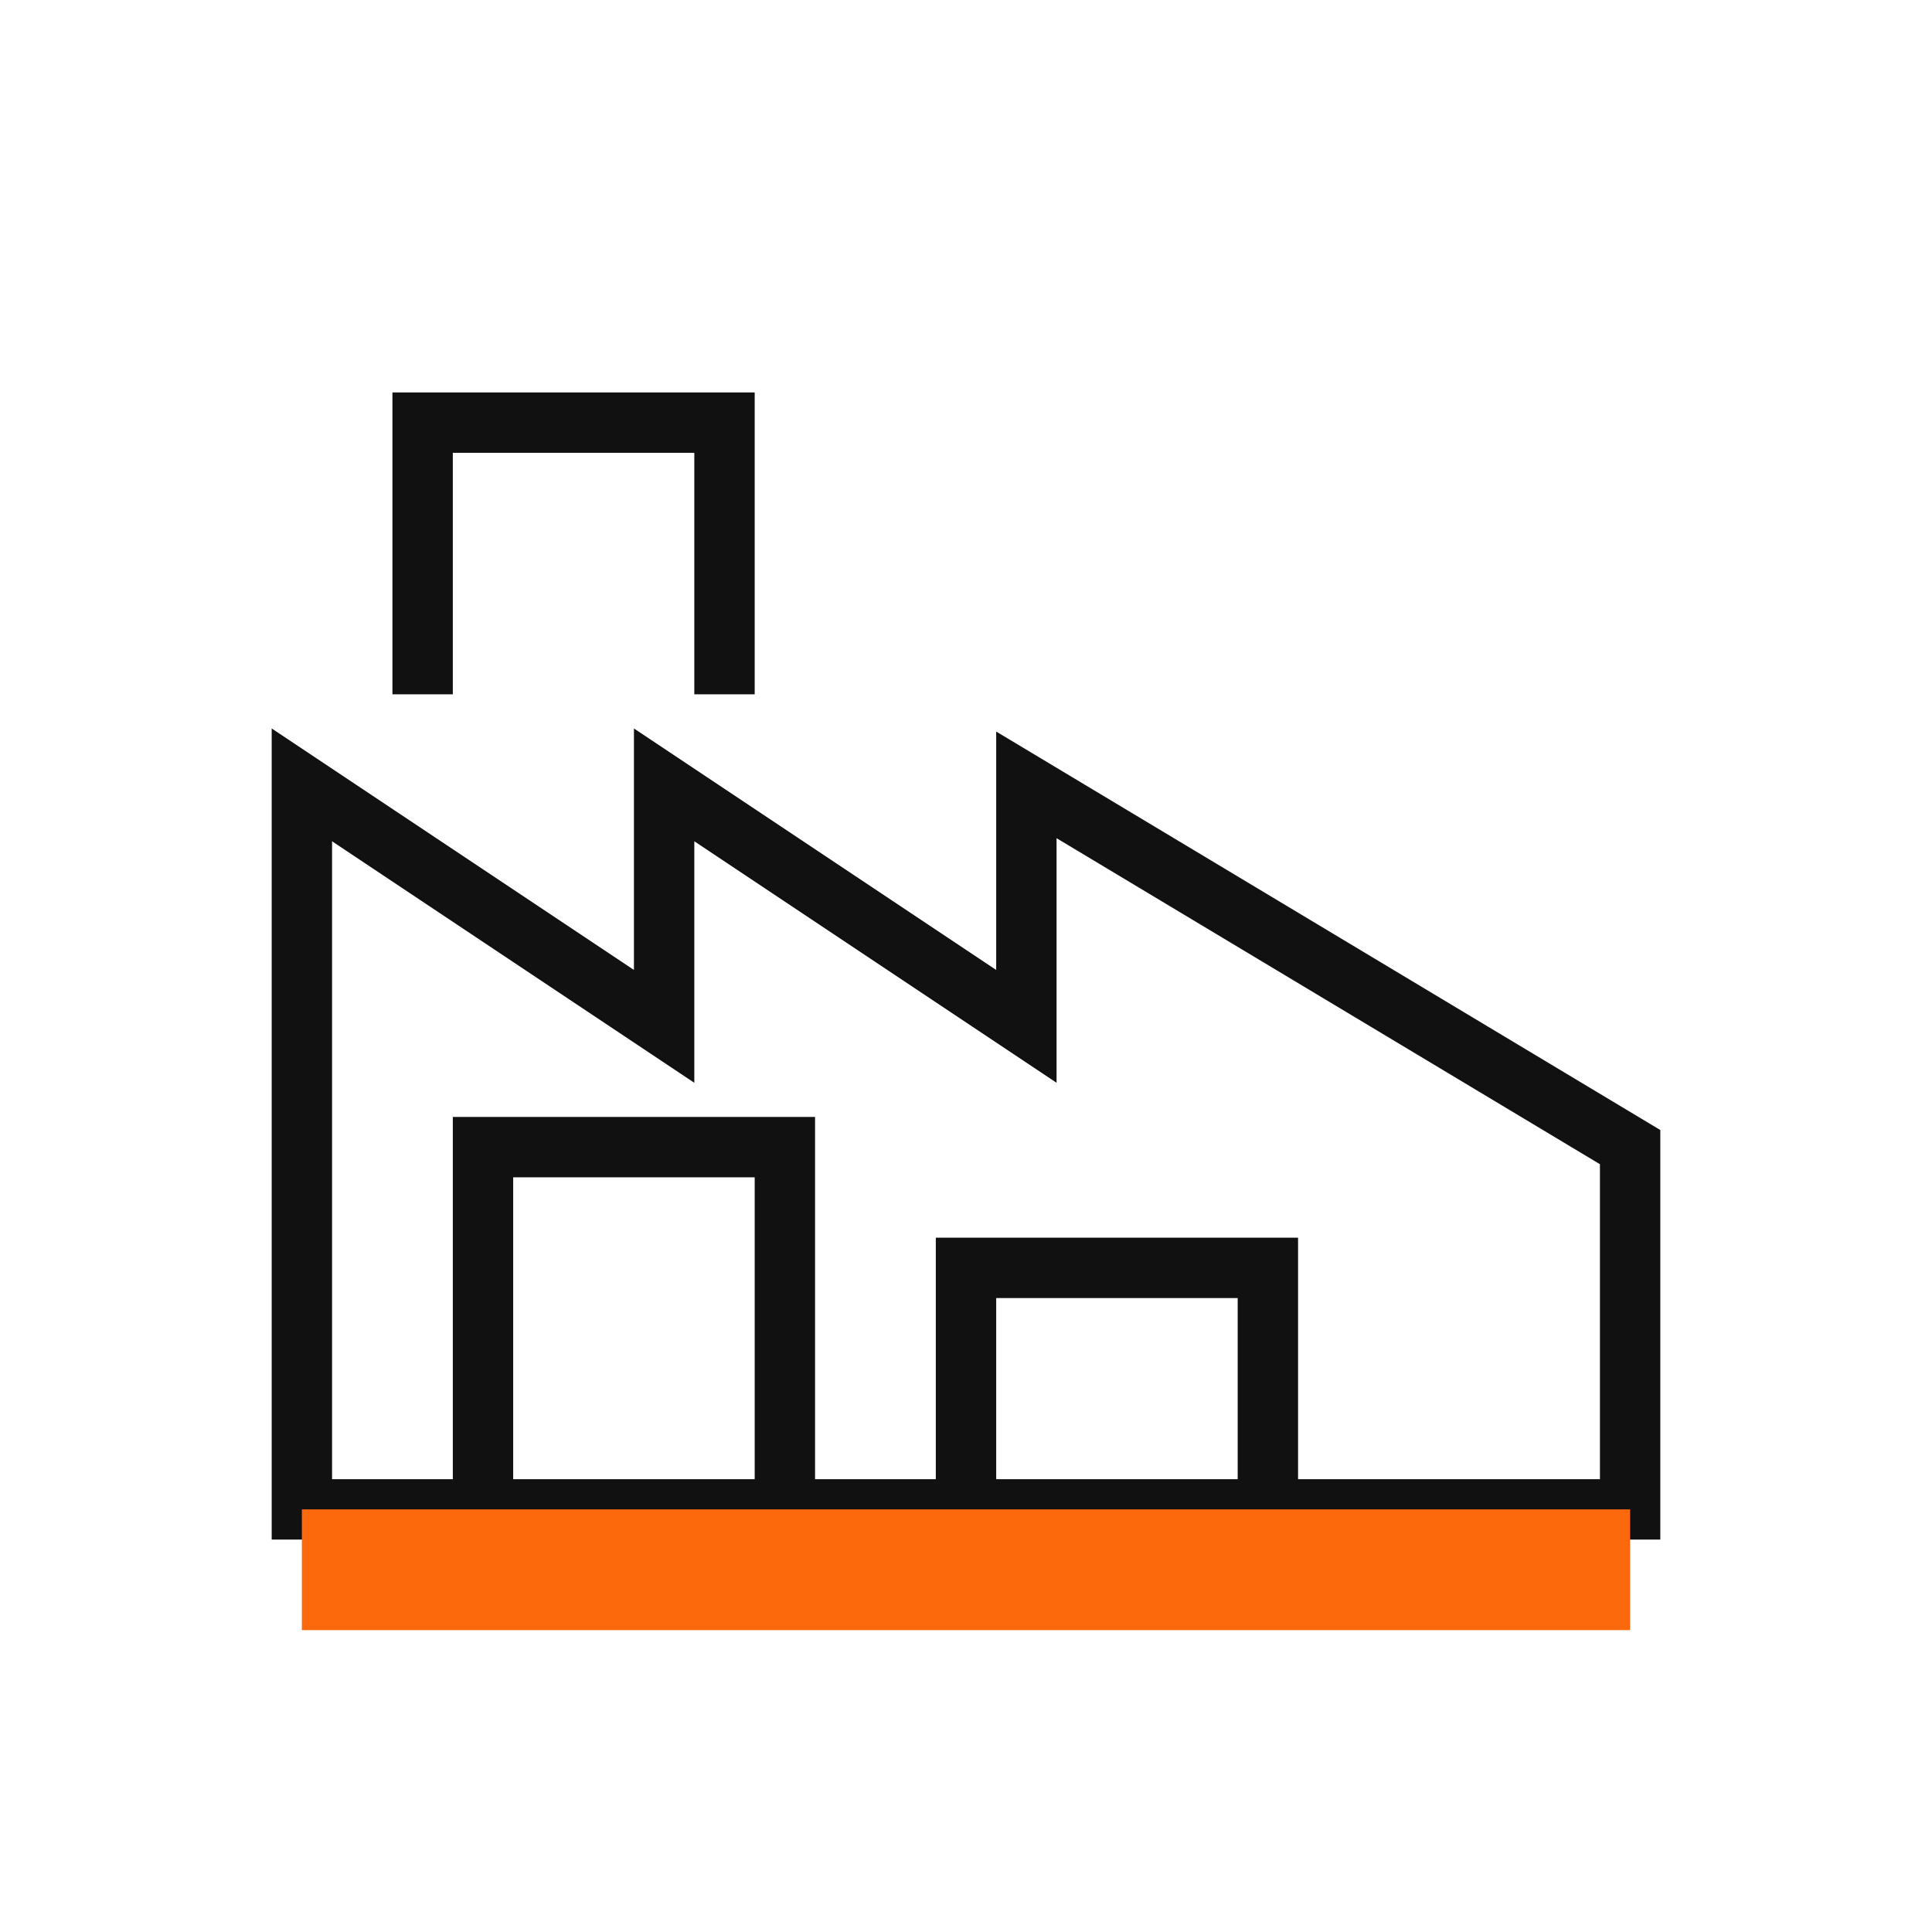
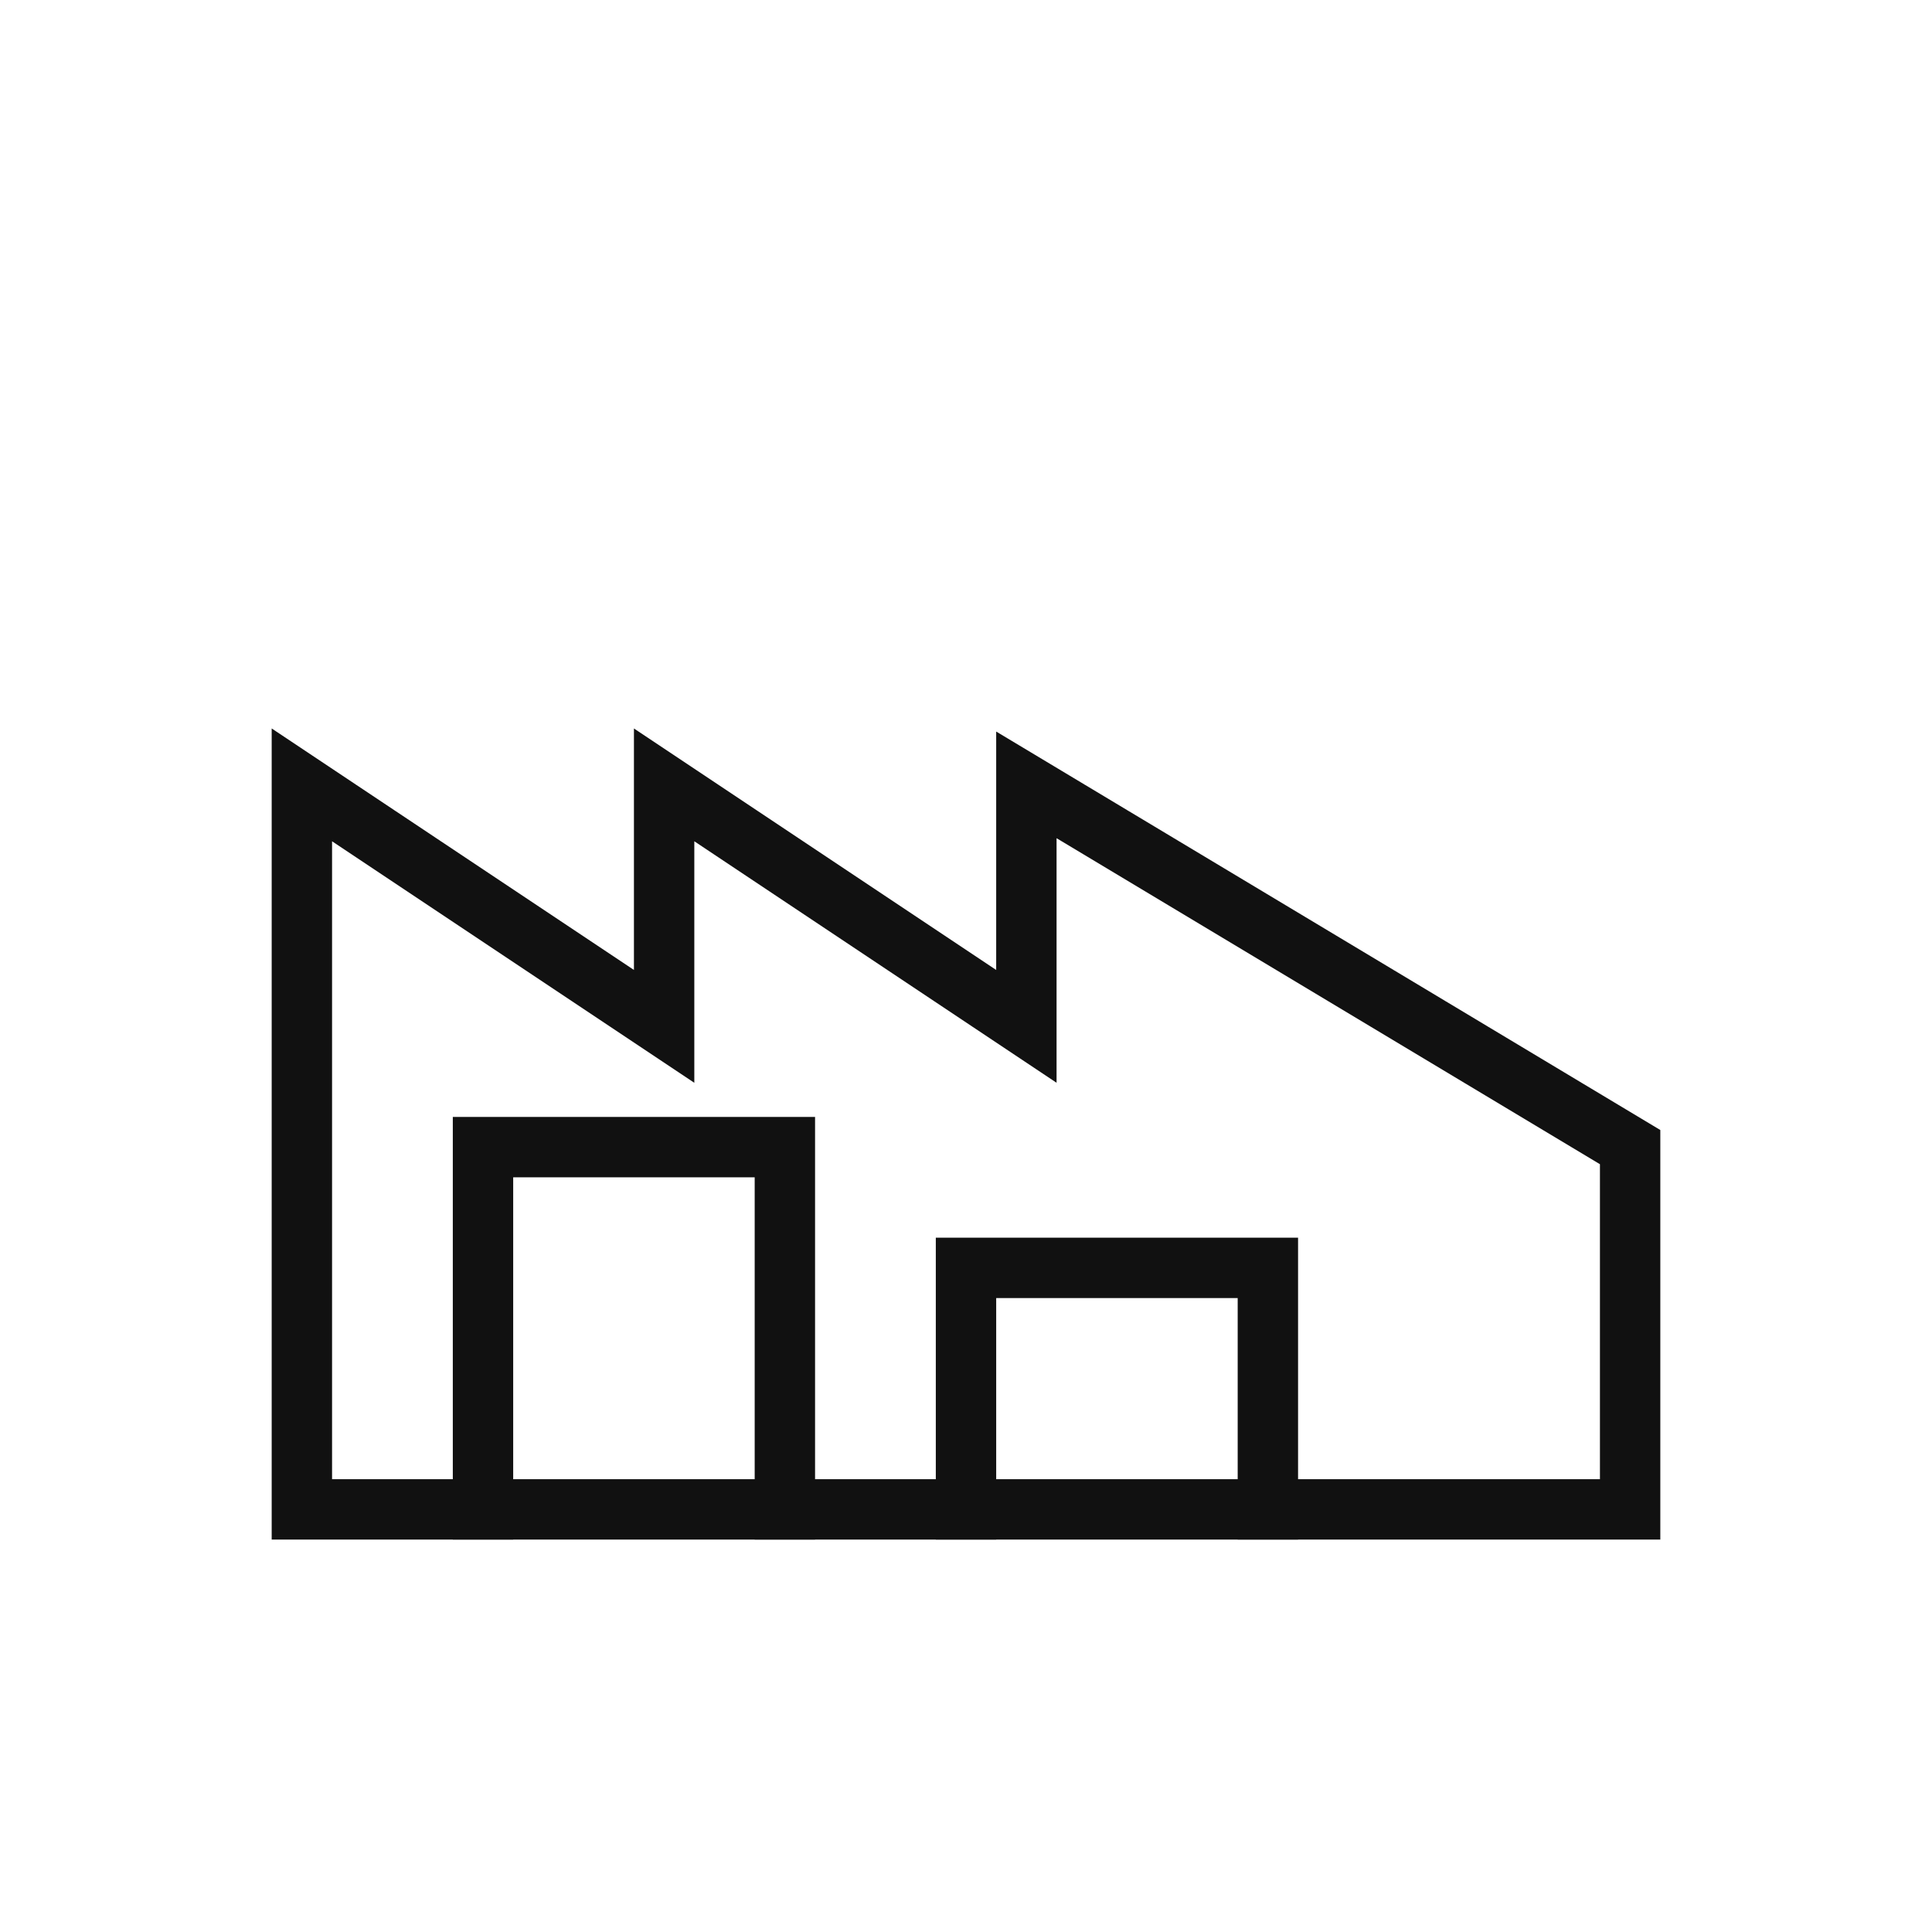
<svg xmlns="http://www.w3.org/2000/svg" viewBox="0 0 64 64" role="img" aria-label="Productos industriales">
  <g fill="none" stroke="#111111" stroke-width="2" stroke-linecap="square" stroke-linejoin="miter">
    <path d="M10 50V26l12 8v-8l12 8v-8l20 12v12H10z" />
    <path d="M16 50V38h10v12" />
    <path d="M32 50V42h10v8" />
-     <path d="M14 22v-8h10v8" />
  </g>
-   <rect x="10" y="50" width="44" height="4" fill="#FC680C" />
</svg>